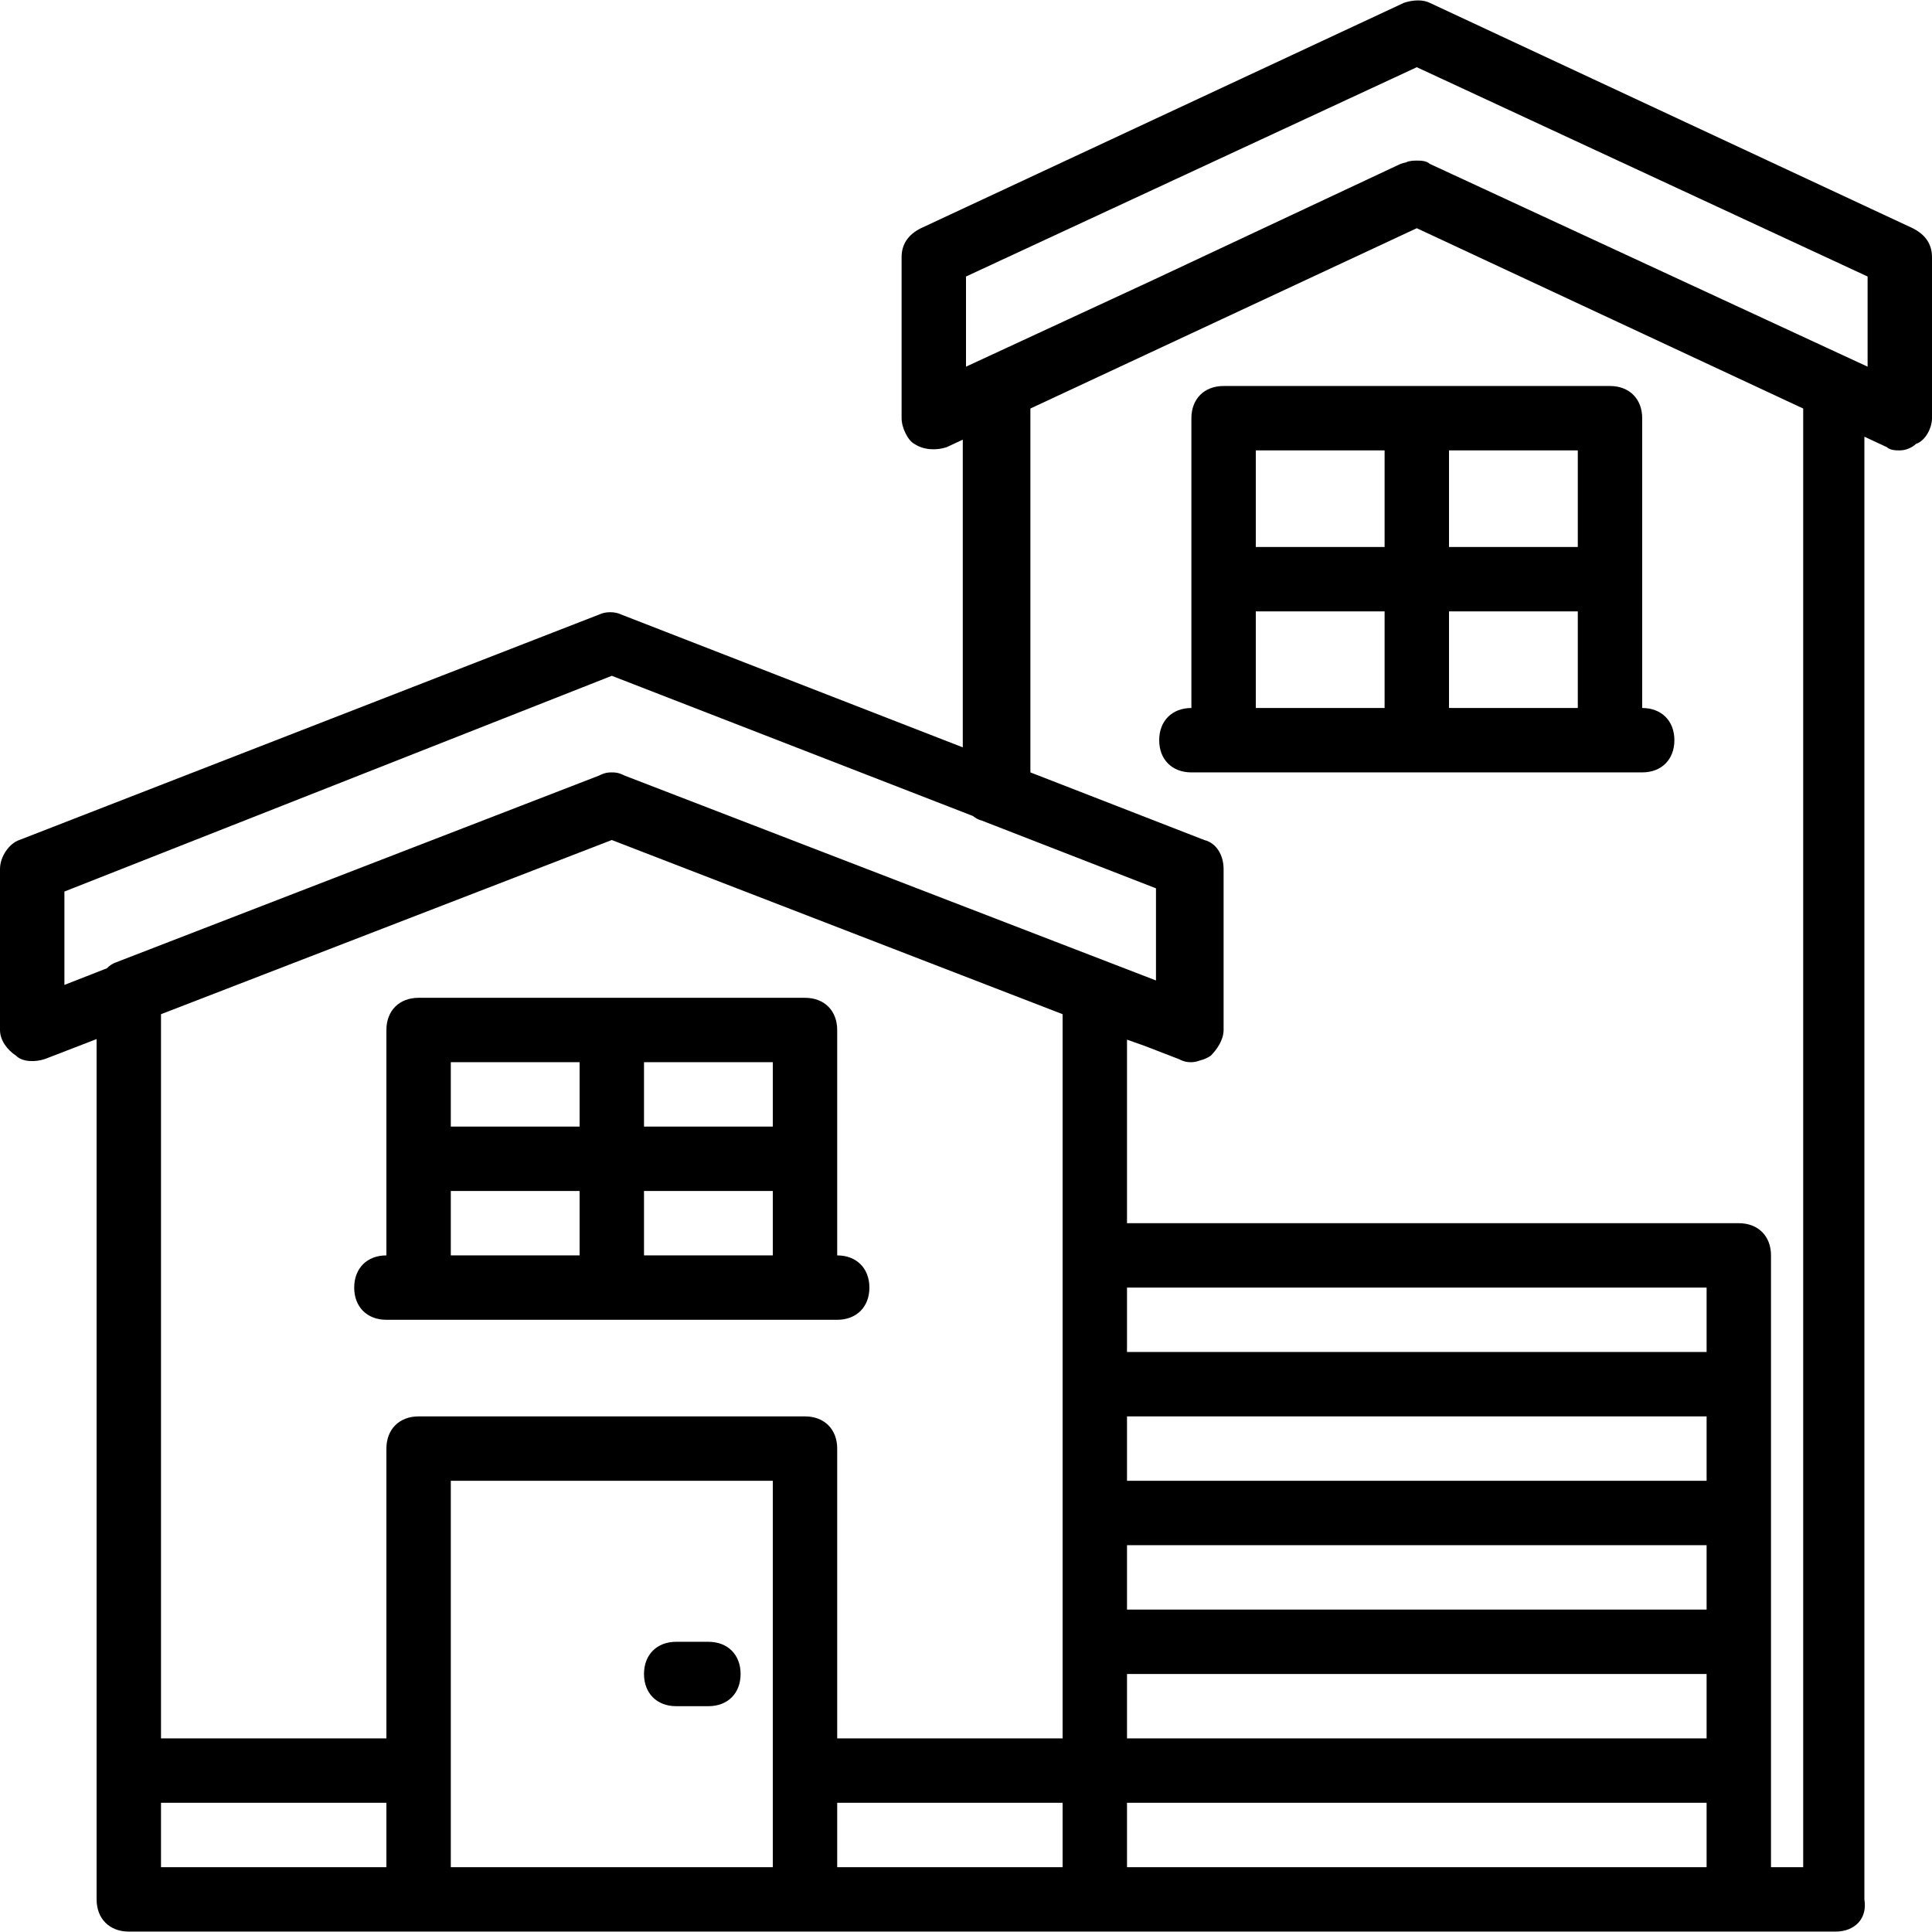
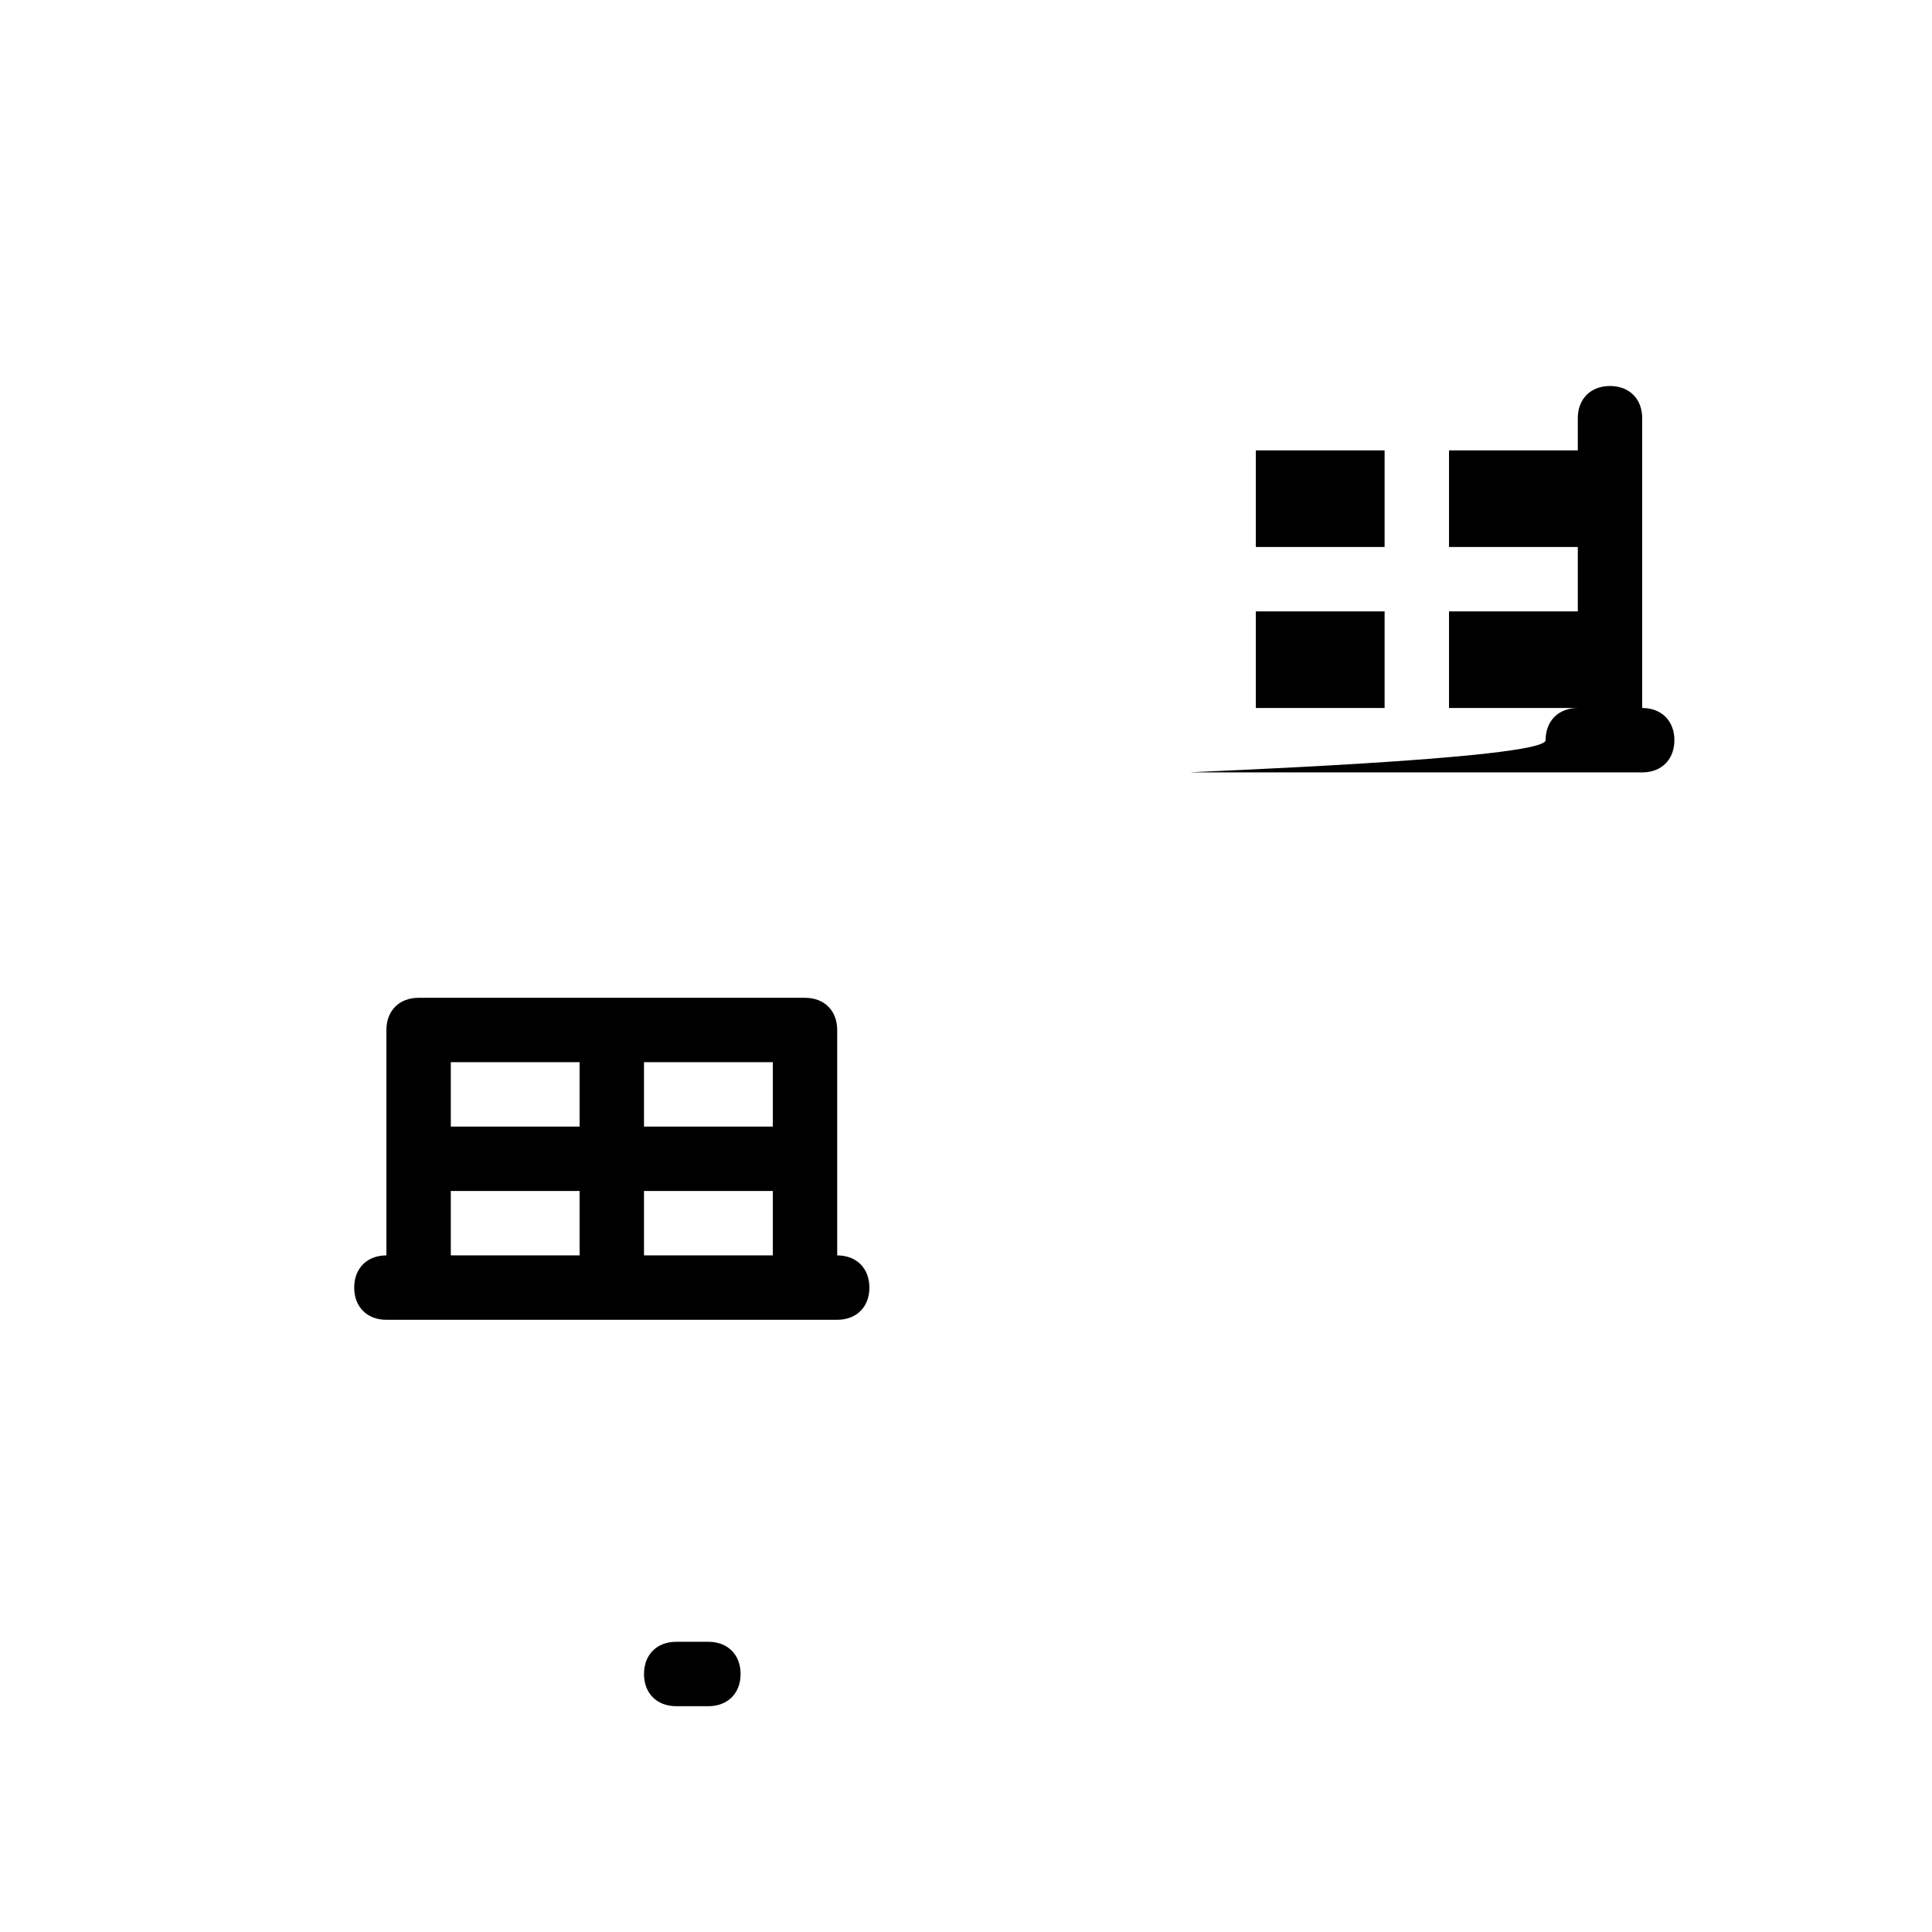
<svg xmlns="http://www.w3.org/2000/svg" fill="#000000" height="800px" width="800px" version="1.1" id="Layer_1" viewBox="0 0 512 512" xml:space="preserve">
  <g transform="translate(1 1)">
    <g>
      <g>
-         <path d="M505.88,59.48l-128-59.733c-1.707-0.853-4.267-0.853-6.827,0l-128,59.733c-3.413,1.707-5.12,4.267-5.12,7.68v42.667     c0,2.56,1.707,5.973,3.413,6.827c2.56,1.707,5.973,1.707,8.533,0.853l4.267-1.987v81.537l-90.453-35.176     c-1.707-0.853-4.267-0.853-5.973,0L4.12,221.613C1.56,222.467-1,225.88-1,229.293v42.667c0,2.56,1.707,5.12,4.267,6.827     c1.707,1.707,5.12,1.707,7.68,0.853l13.653-5.275V502.36c0,5.12,3.413,8.533,8.533,8.533h76.8h102.4h76.8H459.8h25.6     c5.12,0,8.533-3.413,7.68-8.533V114.725l5.973,2.782c0.853,0.853,2.56,0.853,3.413,0.853c1.707,0,3.413-0.853,4.267-1.707     c2.56-0.853,4.267-4.267,4.267-6.827V67.16C511,63.747,509.293,61.187,505.88,59.48z M220.867,476.76H280.6v17.067h-59.733     V476.76z M297.667,408.493h153.6v17.067h-153.6V408.493z M451.267,391.427h-153.6V374.36h153.6V391.427z M297.667,442.627h153.6     v17.067h-153.6V442.627z M451.267,357.293h-153.6v-17.067h153.6V357.293z M16.067,235.267l145.067-57.173l95.698,37.153     c0.683,0.574,1.492,1.011,2.436,1.247l46.08,17.92v24.418l-140.8-54.284c-1.707-0.853-2.56-0.853-3.413-0.853     s-1.707,0-3.413,0.853l-128,49.493c-0.839,0.28-1.675,0.837-2.424,1.576l-11.229,4.397V235.267z M161.133,221.613L280.6,267.771     v63.922v128h-59.733v-76.8c0-5.12-3.413-8.533-8.533-8.533h-102.4c-5.12,0-8.533,3.413-8.533,8.533v76.8H41.667V267.771     L161.133,221.613z M41.667,476.76H101.4v17.067H41.667V476.76z M118.467,493.827v-102.4H203.8v102.4H118.467z M297.667,493.827     V476.76h153.6v17.067H297.667z M476.867,107.267v386.56h-8.533V331.693c0-5.12-3.413-8.533-8.533-8.533H297.667v-48.64     l4.641,1.638l9.012,3.482c1.707,0.853,2.56,0.853,3.413,0.853c0.809,0,1.616-0.195,2.334-0.488     c0.929-0.211,1.857-0.599,2.786-1.218c1.707-1.707,3.413-4.267,3.413-6.827v-42.667c0-3.413-1.707-6.827-5.12-7.68l-46.08-17.92     v-96.427l102.4-47.787L476.867,107.267z M493.933,96.173L377.88,42.413c-0.853-0.853-2.56-0.853-3.413-0.853     c-0.702,0-1.977,0.008-2.884,0.484c-0.458,0.099-0.92,0.215-1.383,0.37l-65.929,30.936L255,96.173V72.28l119.467-55.467     L493.933,72.28V96.173z" />
        <path d="M186.733,434.093H178.2c-5.12,0-8.533,3.413-8.533,8.533s3.413,8.533,8.533,8.533h8.533c5.12,0,8.533-3.413,8.533-8.533     S191.853,434.093,186.733,434.093z" />
-         <path d="M314.733,203.693h8.533h102.4h8.533c5.12,0,8.533-3.413,8.533-8.533s-3.413-8.533-8.533-8.533v-76.8     c0-5.12-3.413-8.533-8.533-8.533h-102.4c-5.12,0-8.533,3.413-8.533,8.533v76.8c-5.12,0-8.533,3.413-8.533,8.533     S309.613,203.693,314.733,203.693z M383,186.627v-25.6h34.133v25.6H383z M417.133,143.96H383v-25.6h34.133V143.96z      M365.933,118.36v25.6H331.8v-25.6H365.933z M331.8,161.027h34.133v25.6H331.8V161.027z" />
+         <path d="M314.733,203.693h8.533h102.4h8.533c5.12,0,8.533-3.413,8.533-8.533s-3.413-8.533-8.533-8.533v-76.8     c0-5.12-3.413-8.533-8.533-8.533c-5.12,0-8.533,3.413-8.533,8.533v76.8c-5.12,0-8.533,3.413-8.533,8.533     S309.613,203.693,314.733,203.693z M383,186.627v-25.6h34.133v25.6H383z M417.133,143.96H383v-25.6h34.133V143.96z      M365.933,118.36v25.6H331.8v-25.6H365.933z M331.8,161.027h34.133v25.6H331.8V161.027z" />
        <path d="M101.4,348.76h8.533h102.4h8.533c5.12,0,8.533-3.413,8.533-8.533c0-5.12-3.413-8.533-8.533-8.533V271.96     c0-5.12-3.413-8.533-8.533-8.533h-102.4c-5.12,0-8.533,3.413-8.533,8.533v59.733c-5.12,0-8.533,3.413-8.533,8.533     C92.867,345.347,96.28,348.76,101.4,348.76z M169.667,331.693v-17.067H203.8v17.067H169.667z M203.8,297.56h-34.133v-17.067     H203.8V297.56z M152.6,280.493v17.067h-34.133v-17.067H152.6z M118.467,314.627H152.6v17.067h-34.133V314.627z" />
      </g>
    </g>
  </g>
</svg>